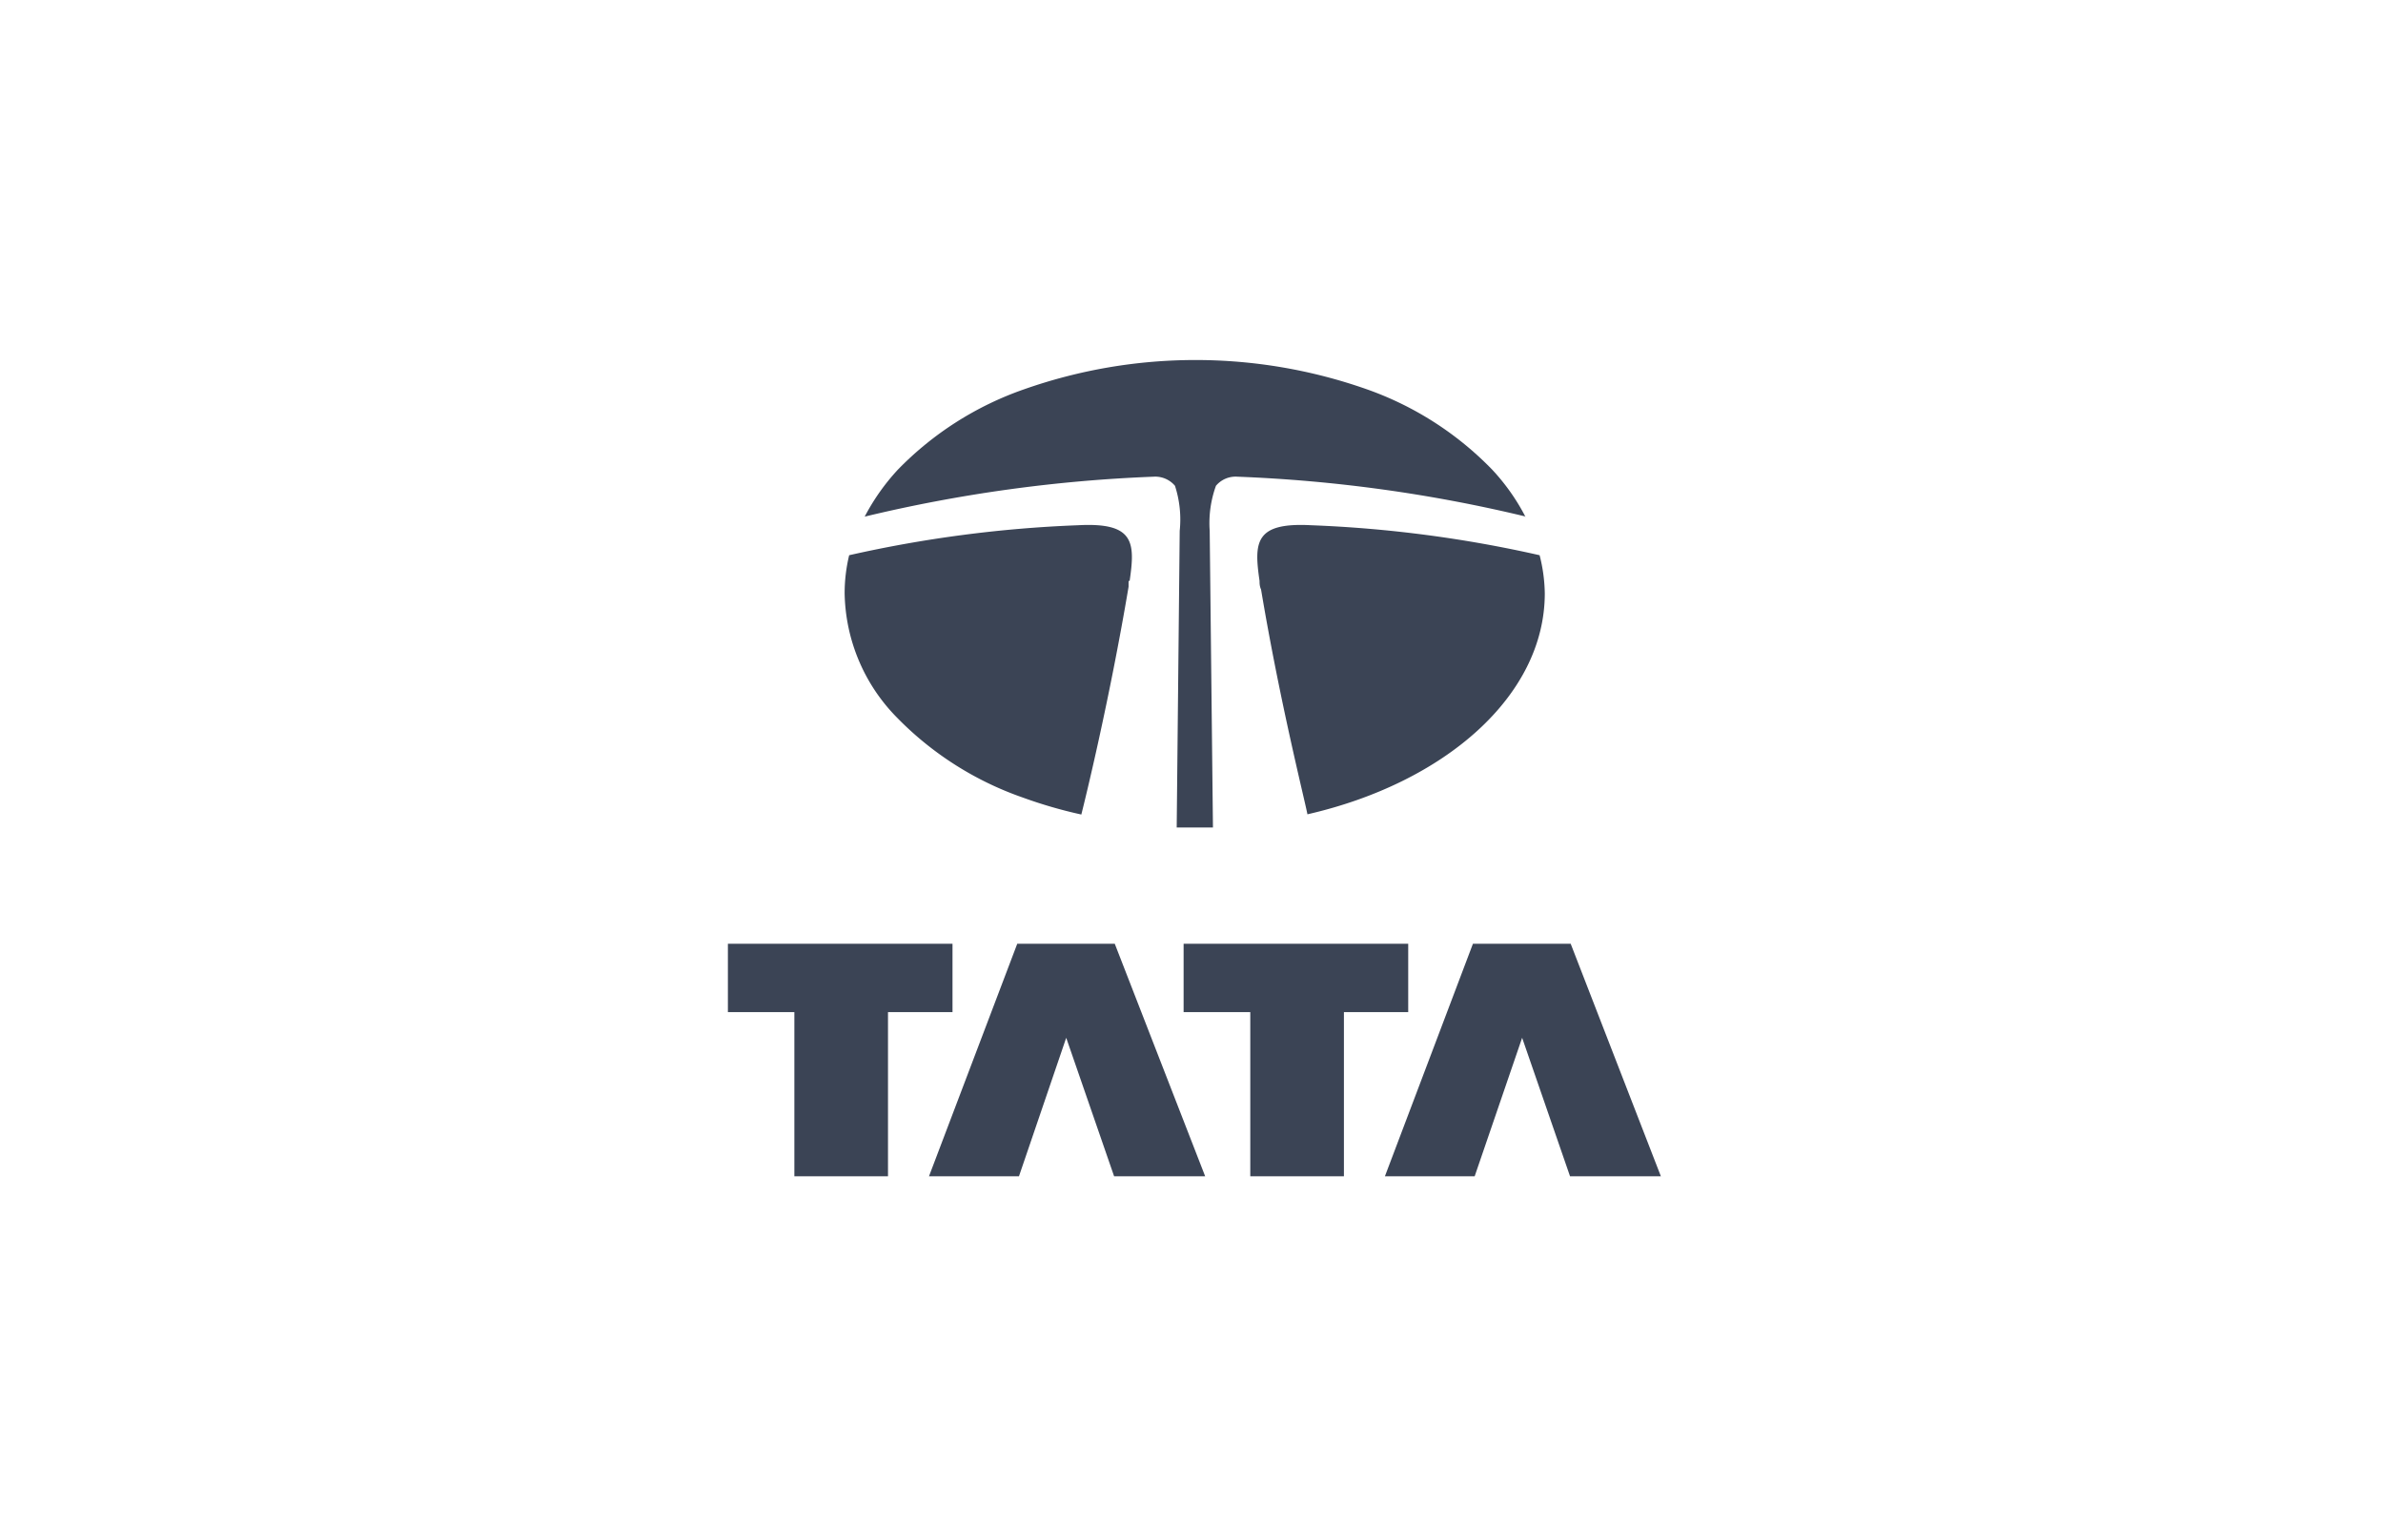
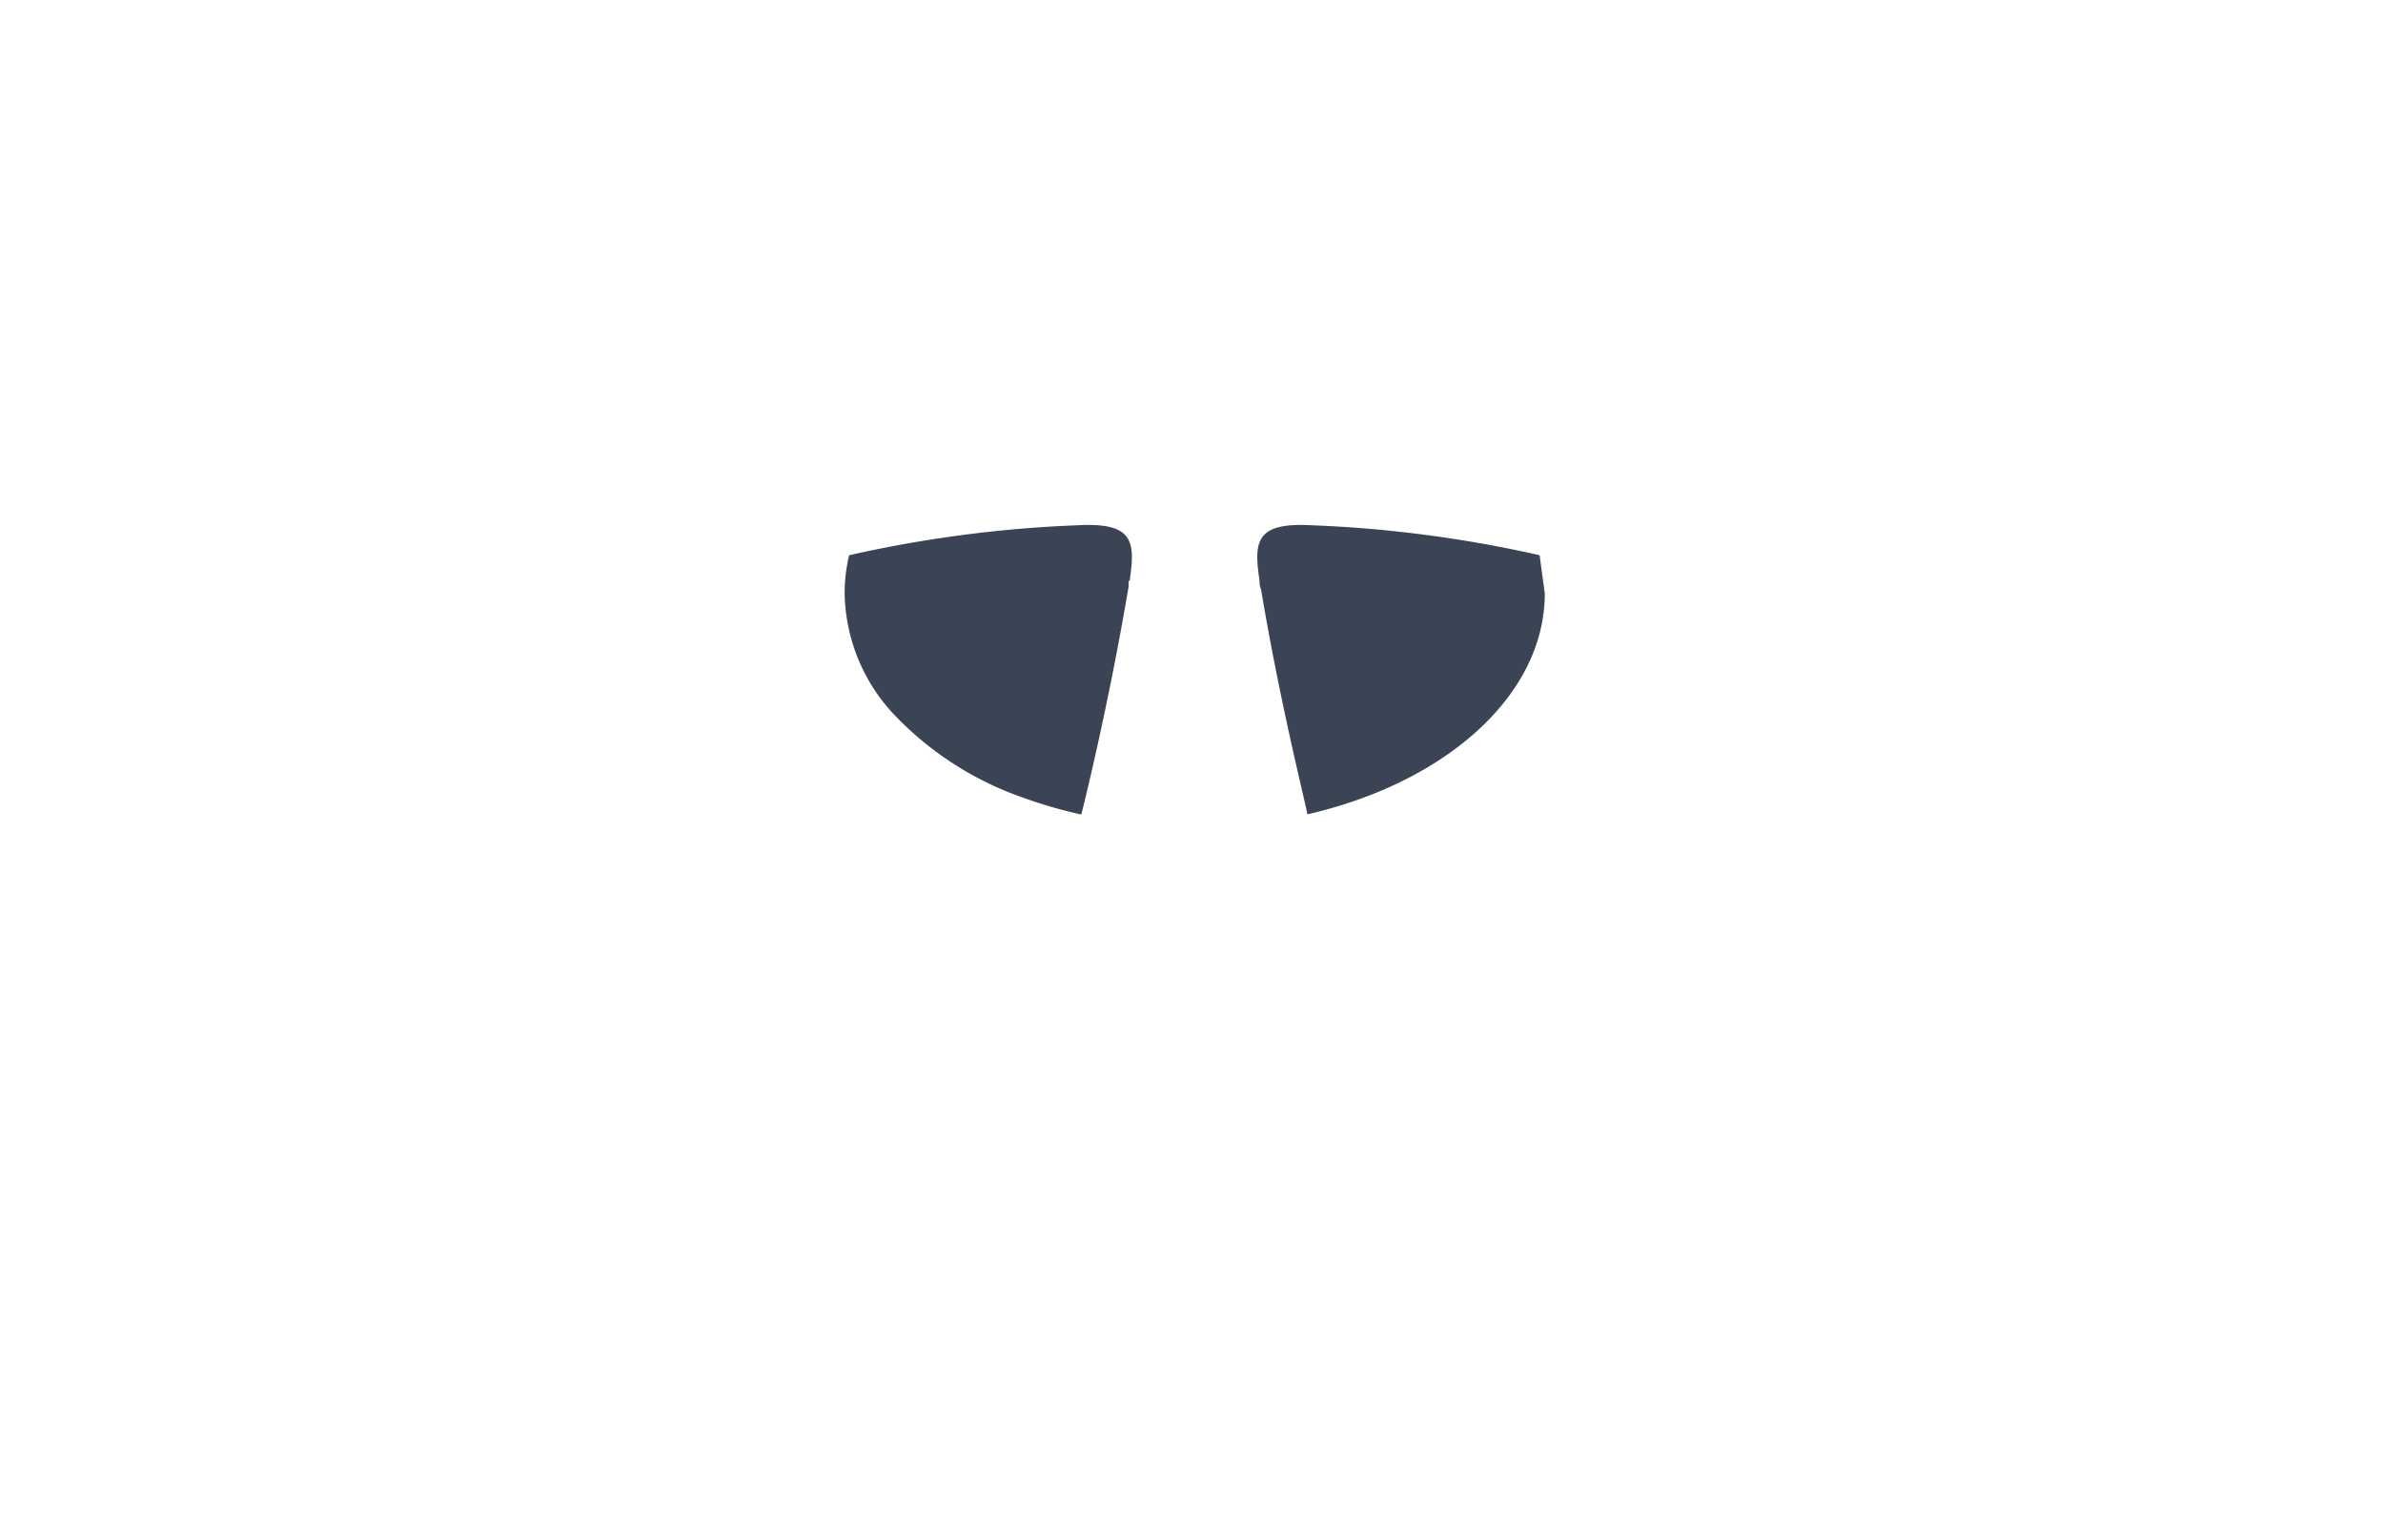
<svg xmlns="http://www.w3.org/2000/svg" width="99" height="64" fill="none" viewBox="0 0 99 64">
-   <path fill="#3B4455" fill-rule="evenodd" d="M30.24 39.217h9.331v2.841h-2.68v6.822h-3.89v-6.822H30.24v-2.841ZM44.295 43.125l-1.963 5.755h-3.738l3.667-9.663h4.051l3.756 9.663h-3.783l-1.99-5.755ZM49.172 39.217h9.331v2.841h-2.671v6.822h-3.89v-6.822h-2.77v-2.841ZM63.236 43.125l-1.972 5.755h-3.729l3.657-9.663h4.061L69 48.88h-3.774l-1.99-5.755ZM63.37 21.468a8.738 8.738 0 0 0-1.38-1.954 13.509 13.509 0 0 0-5.199-3.335 21.441 21.441 0 0 0-14.252 0 13.508 13.508 0 0 0-5.236 3.335 9.036 9.036 0 0 0-1.38 1.954 61.315 61.315 0 0 1 11.994-1.659 1.076 1.076 0 0 1 .896.377c.196.604.263 1.242.197 1.873l-.125 12.326h1.506l-.135-12.326a4.552 4.552 0 0 1 .26-1.873 1.066 1.066 0 0 1 .897-.377c4.04.155 8.054.71 11.985 1.659" clip-rule="evenodd" />
-   <path fill="#3B4455" fill-rule="evenodd" d="M63.962 23.072a51.784 51.784 0 0 0-9.493-1.246c-2.34-.125-2.375.709-2.142 2.313 0 .099 0 .215.063.359.78 4.652 1.793 8.659 1.927 9.34 5.719-1.309 9.86-4.93 9.86-9.179a6.75 6.75 0 0 0-.215-1.587ZM46.93 24.14c.234-1.605.198-2.44-2.142-2.314a51.995 51.995 0 0 0-9.51 1.246 6.74 6.74 0 0 0-.188 1.587 7.53 7.53 0 0 0 2.16 5.145 13.508 13.508 0 0 0 5.235 3.335c.796.29 1.61.526 2.438.708.161-.636 1.165-4.724 1.963-9.466v-.242" clip-rule="evenodd" />
+   <path fill="#3B4455" fill-rule="evenodd" d="M63.962 23.072a51.784 51.784 0 0 0-9.493-1.246c-2.34-.125-2.375.709-2.142 2.313 0 .099 0 .215.063.359.78 4.652 1.793 8.659 1.927 9.34 5.719-1.309 9.86-4.93 9.86-9.179ZM46.93 24.14c.234-1.605.198-2.44-2.142-2.314a51.995 51.995 0 0 0-9.51 1.246 6.74 6.74 0 0 0-.188 1.587 7.53 7.53 0 0 0 2.16 5.145 13.508 13.508 0 0 0 5.235 3.335c.796.29 1.61.526 2.438.708.161-.636 1.165-4.724 1.963-9.466v-.242" clip-rule="evenodd" />
</svg>